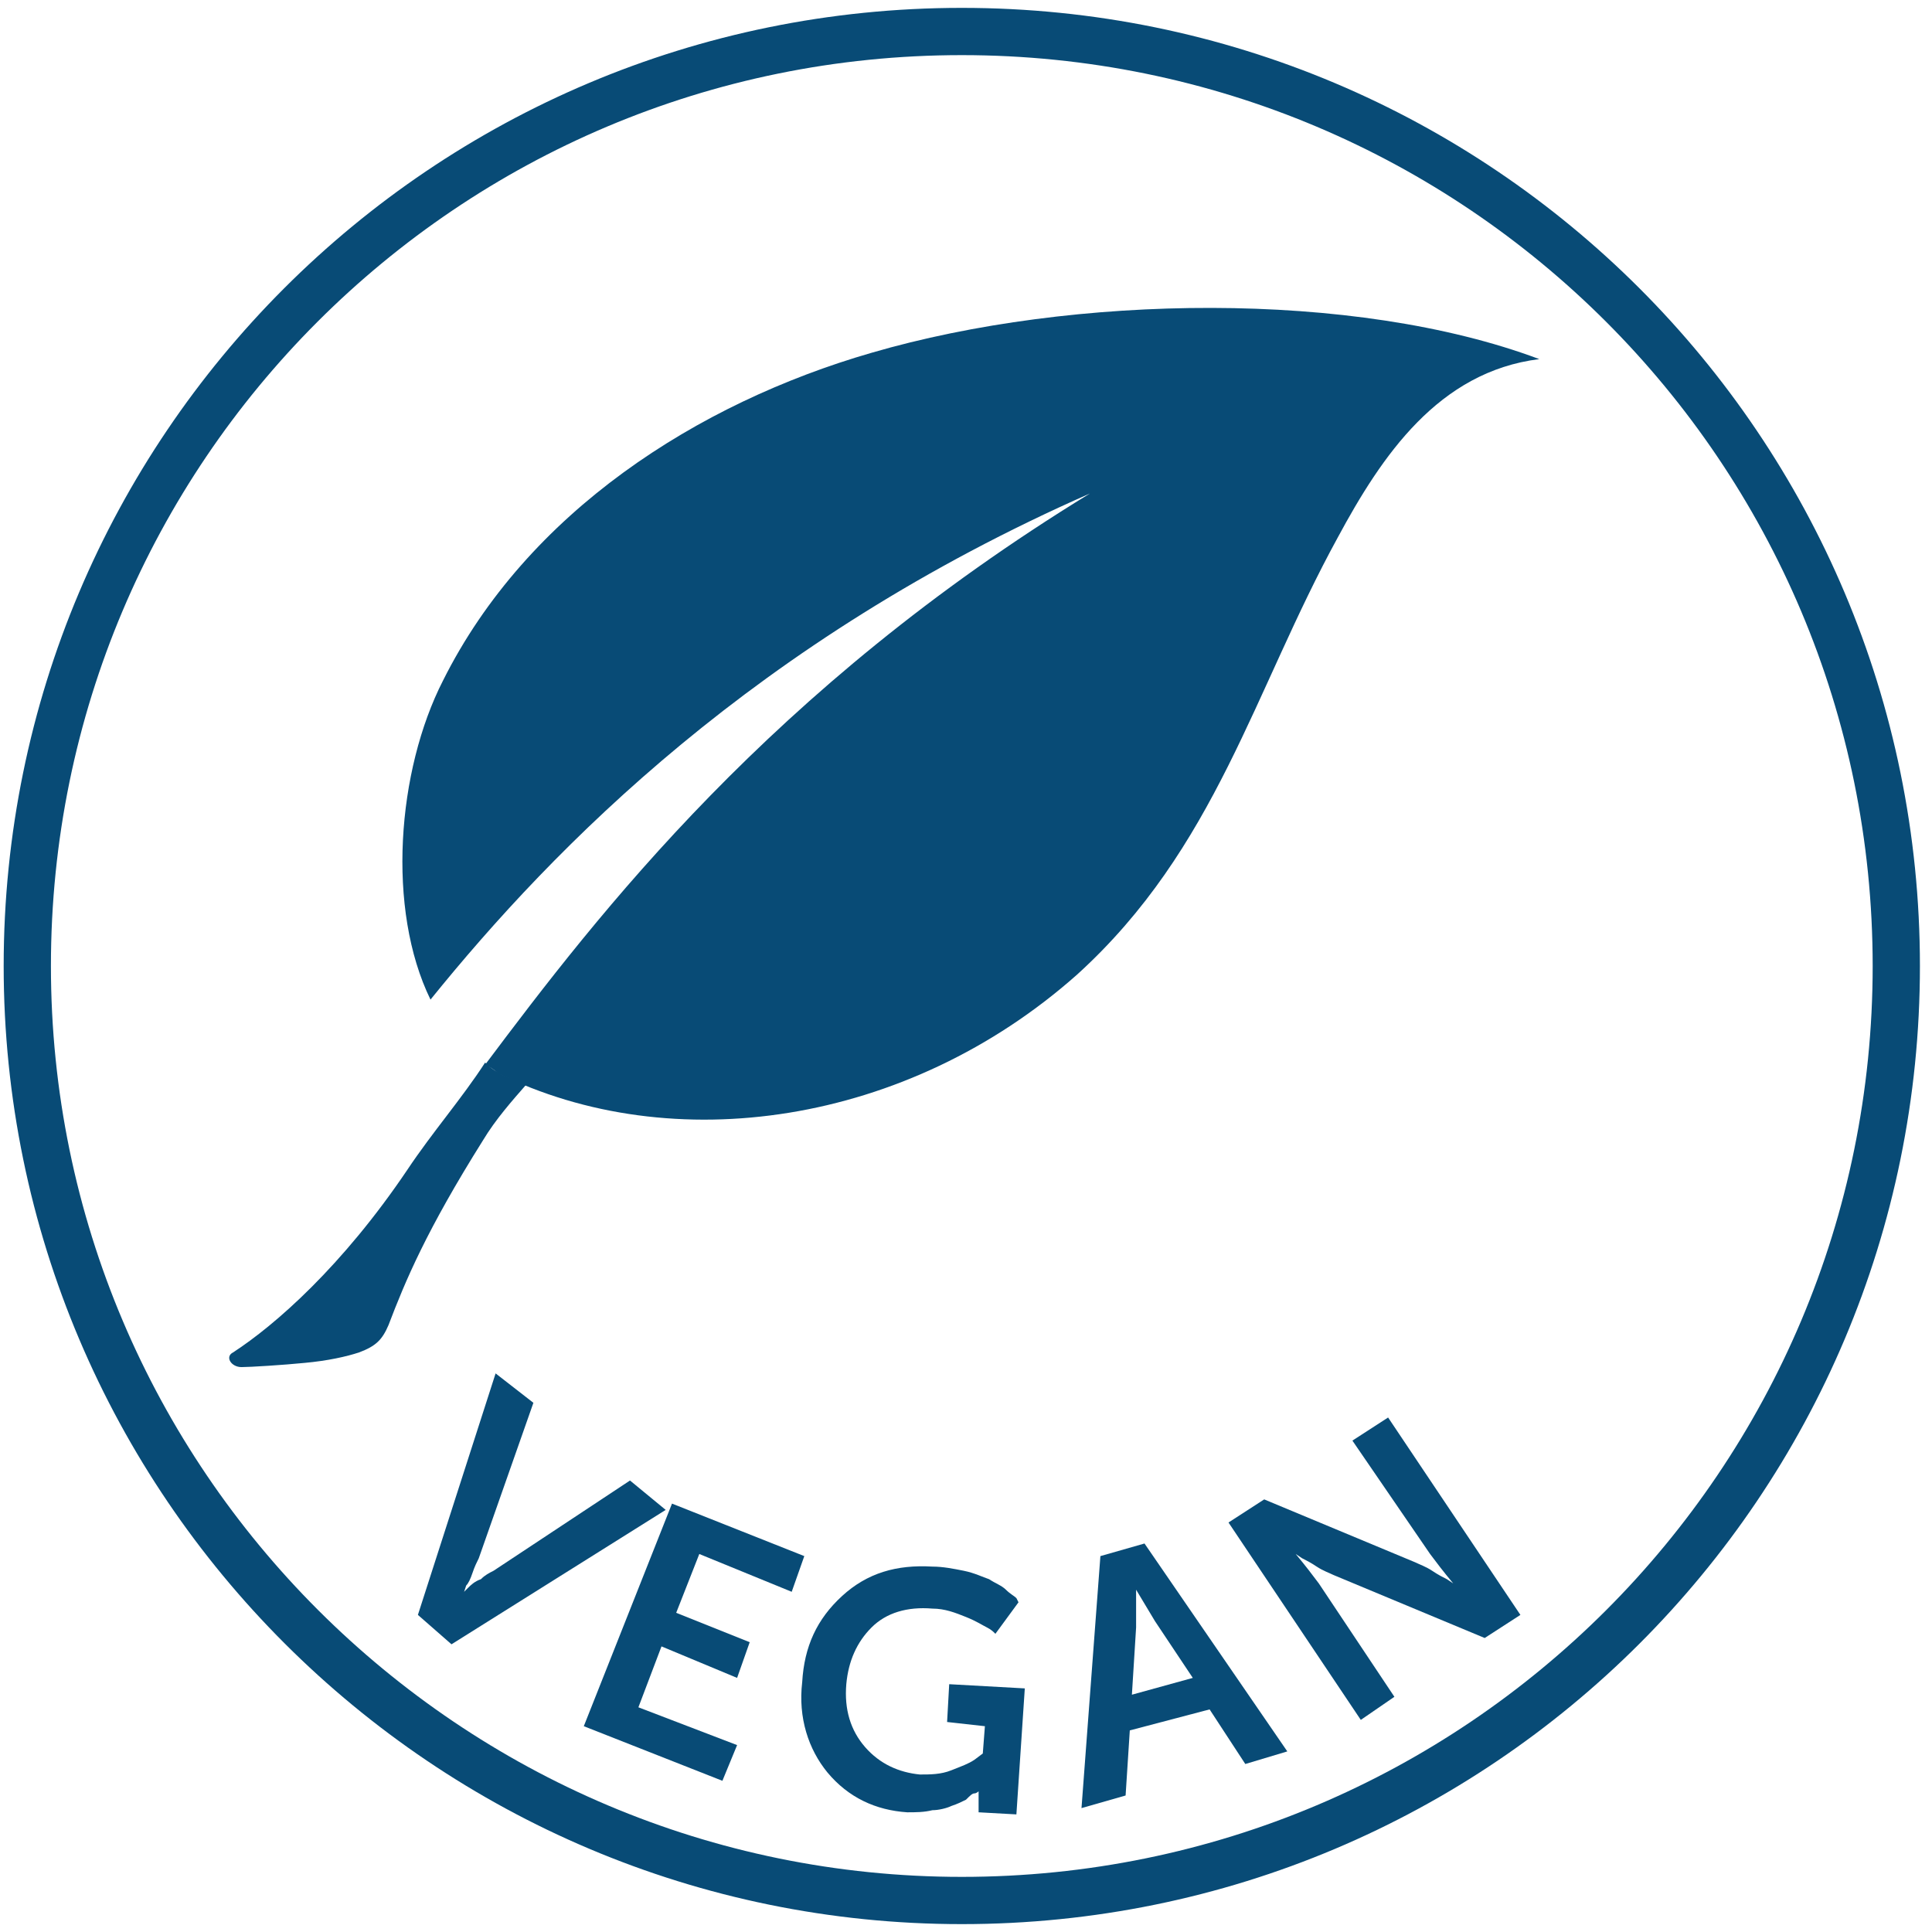
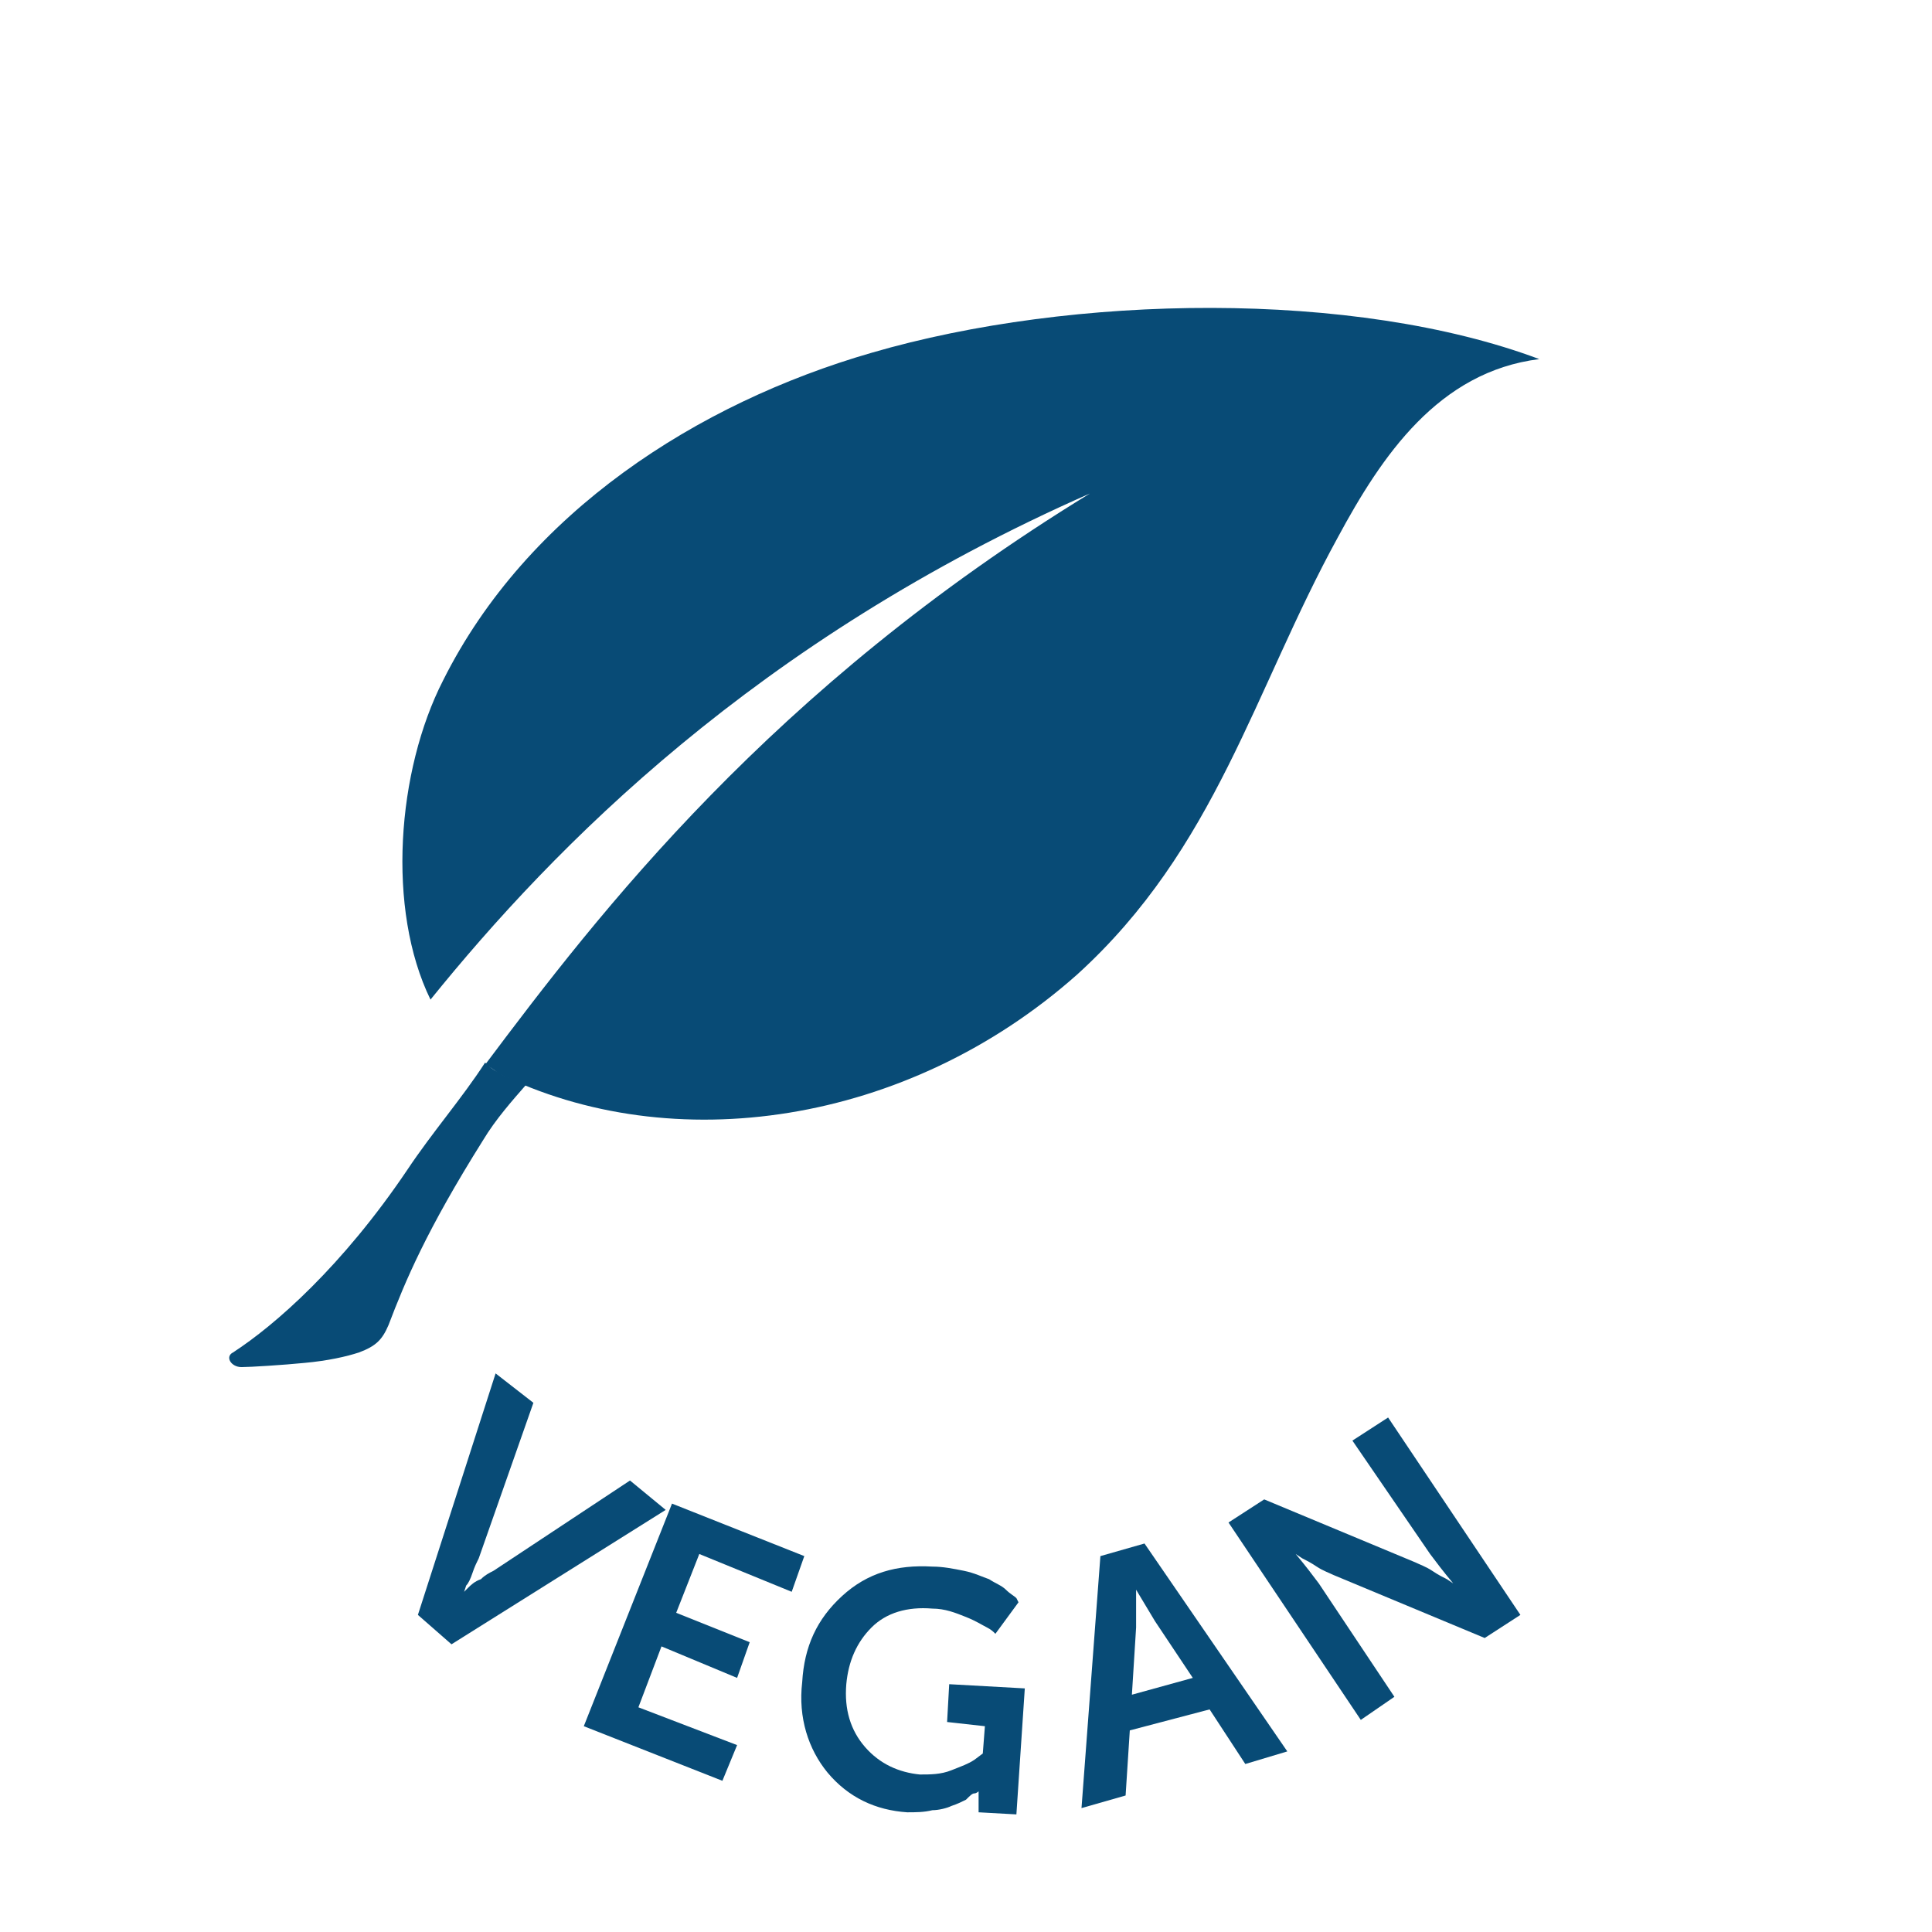
<svg xmlns="http://www.w3.org/2000/svg" version="1.1" id="Layer_1" x="0px" y="0px" viewBox="0 0 92 92" style="enable-background:new 0 0 92 92;" xml:space="preserve">
  <style type="text/css">
	.st0{fill:#084B76;}
	.st1{fill:none;stroke:#084B76;stroke-width:2.25;}
</style>
  <g>
    <path class="st0" d="M19.9,76.9l3.7-11.5l1.8,1.4l-2.6,7.4c-0.1,0.2-0.2,0.4-0.3,0.7c-0.1,0.3-0.2,0.5-0.3,0.6l-0.1,0.3l0,0   l0.2-0.2c0.1-0.1,0.3-0.3,0.6-0.4c0.2-0.2,0.4-0.3,0.6-0.4l6.5-4.3l1.7,1.4l-10.2,6.4L19.9,76.9z" />
    <polygon class="st0" points="27.8,82.2 32,71.6 38.3,74.1 37.7,75.8 33.3,74 32.2,76.8 35.7,78.2 35.1,79.9 31.5,78.4 30.4,81.3    35.1,83.1 34.4,84.8  " />
    <path class="st0" d="M38.2,80.1c0.1-1.7,0.7-3,1.9-4.1c1.2-1.1,2.6-1.5,4.3-1.4c0.5,0,1,0.1,1.5,0.2c0.5,0.1,0.9,0.3,1.2,0.4   c0.3,0.2,0.6,0.3,0.8,0.5c0.2,0.2,0.4,0.3,0.5,0.4l0.1,0.2l-1.1,1.5c-0.1-0.1-0.2-0.2-0.4-0.3c-0.2-0.1-0.5-0.3-1-0.5   c-0.5-0.2-1-0.4-1.6-0.4c-1.2-0.1-2.2,0.2-2.9,0.9c-0.7,0.7-1.1,1.6-1.2,2.7c-0.1,1.2,0.2,2.2,0.9,3c0.7,0.8,1.6,1.2,2.6,1.3   c0.5,0,1,0,1.5-0.2c0.5-0.2,0.8-0.3,1.1-0.5l0.4-0.3l0.1-1.3L45.1,82l0.1-1.8l3.6,0.2l-0.4,6l-1.8-0.1l0-0.5l0-0.5l0,0   c0,0-0.1,0.1-0.2,0.1c-0.1,0-0.2,0.1-0.4,0.3c-0.2,0.1-0.4,0.2-0.7,0.3c-0.2,0.1-0.6,0.2-0.9,0.2c-0.4,0.1-0.8,0.1-1.2,0.1   c-1.5-0.1-2.8-0.7-3.8-1.9C38.5,83.3,38,81.8,38.2,80.1" />
    <path class="st0" d="M59.3,84l-1.7-2.6l-3.8,1l-0.2,3.1l-2.1,0.6l0.9-12l2.1-0.6l6.8,9.9L59.3,84z M54.1,75.7L54.1,75.7   c0,0.8,0,1.4,0,1.8l-0.2,3.2l2.9-0.8l-1.8-2.7L54.1,75.7z" />
    <path class="st0" d="M64.8,81.9l-6.3-9.4l1.7-1.1l7.2,3c0.2,0.1,0.5,0.2,0.8,0.4c0.3,0.2,0.5,0.3,0.7,0.4l0.3,0.2l0,0   c-0.5-0.6-0.8-1-1.1-1.4l-3.7-5.4l1.7-1.1l6.3,9.4l-1.7,1.1l-7.2-3c-0.2-0.1-0.5-0.2-0.8-0.4c-0.3-0.2-0.5-0.3-0.7-0.4l-0.3-0.2   l0,0c0.5,0.6,0.8,1,1.1,1.4l3.6,5.4L64.8,81.9z" />
-     <path class="st1" d="M90.3,46c0,24.6-19.9,44.5-44.5,44.5C21.3,90.5,1.3,70.6,1.3,46c0-24.6,19.9-44.5,44.5-44.5   C70.4,1.5,90.3,21.4,90.3,46z" />
    <path class="st0" d="M41.5,16.8c-8.3,2.4-16.4,7.6-20.4,15.6c-2.2,4.3-2.7,10.9-0.6,15.2c5.9-7.3,15.5-17.1,31.4-24.1   c-15.2,9.3-23.4,20-28.8,27.2c0.2,0.1,0.4,0.2,0.6,0.4c8.3,4.1,19.5,2.5,27.6-4.7c6.6-6,8.4-13.5,12.4-20.8   c2.1-3.9,4.8-7.9,9.6-8.5C64.5,13.8,51.1,14,41.5,16.8" />
    <path class="st0" d="M23.1,50.6c-1.1,1.7-2.5,3.3-3.7,5.1c-3.1,4.6-6.3,7.4-8.3,8.7c-0.4,0.2-0.1,0.7,0.4,0.7c0.4,0,2-0.1,3-0.2   c1.1-0.1,2-0.3,2.6-0.5c0.8-0.3,1.1-0.6,1.4-1.3c0.8-2.1,1.8-4.5,4.5-8.8c0.6-1,1.4-1.9,2.1-2.7c-0.1,0-0.1-0.1-0.2-0.1   C24.3,51.4,23.6,51.1,23.1,50.6" />
  </g>
</svg>